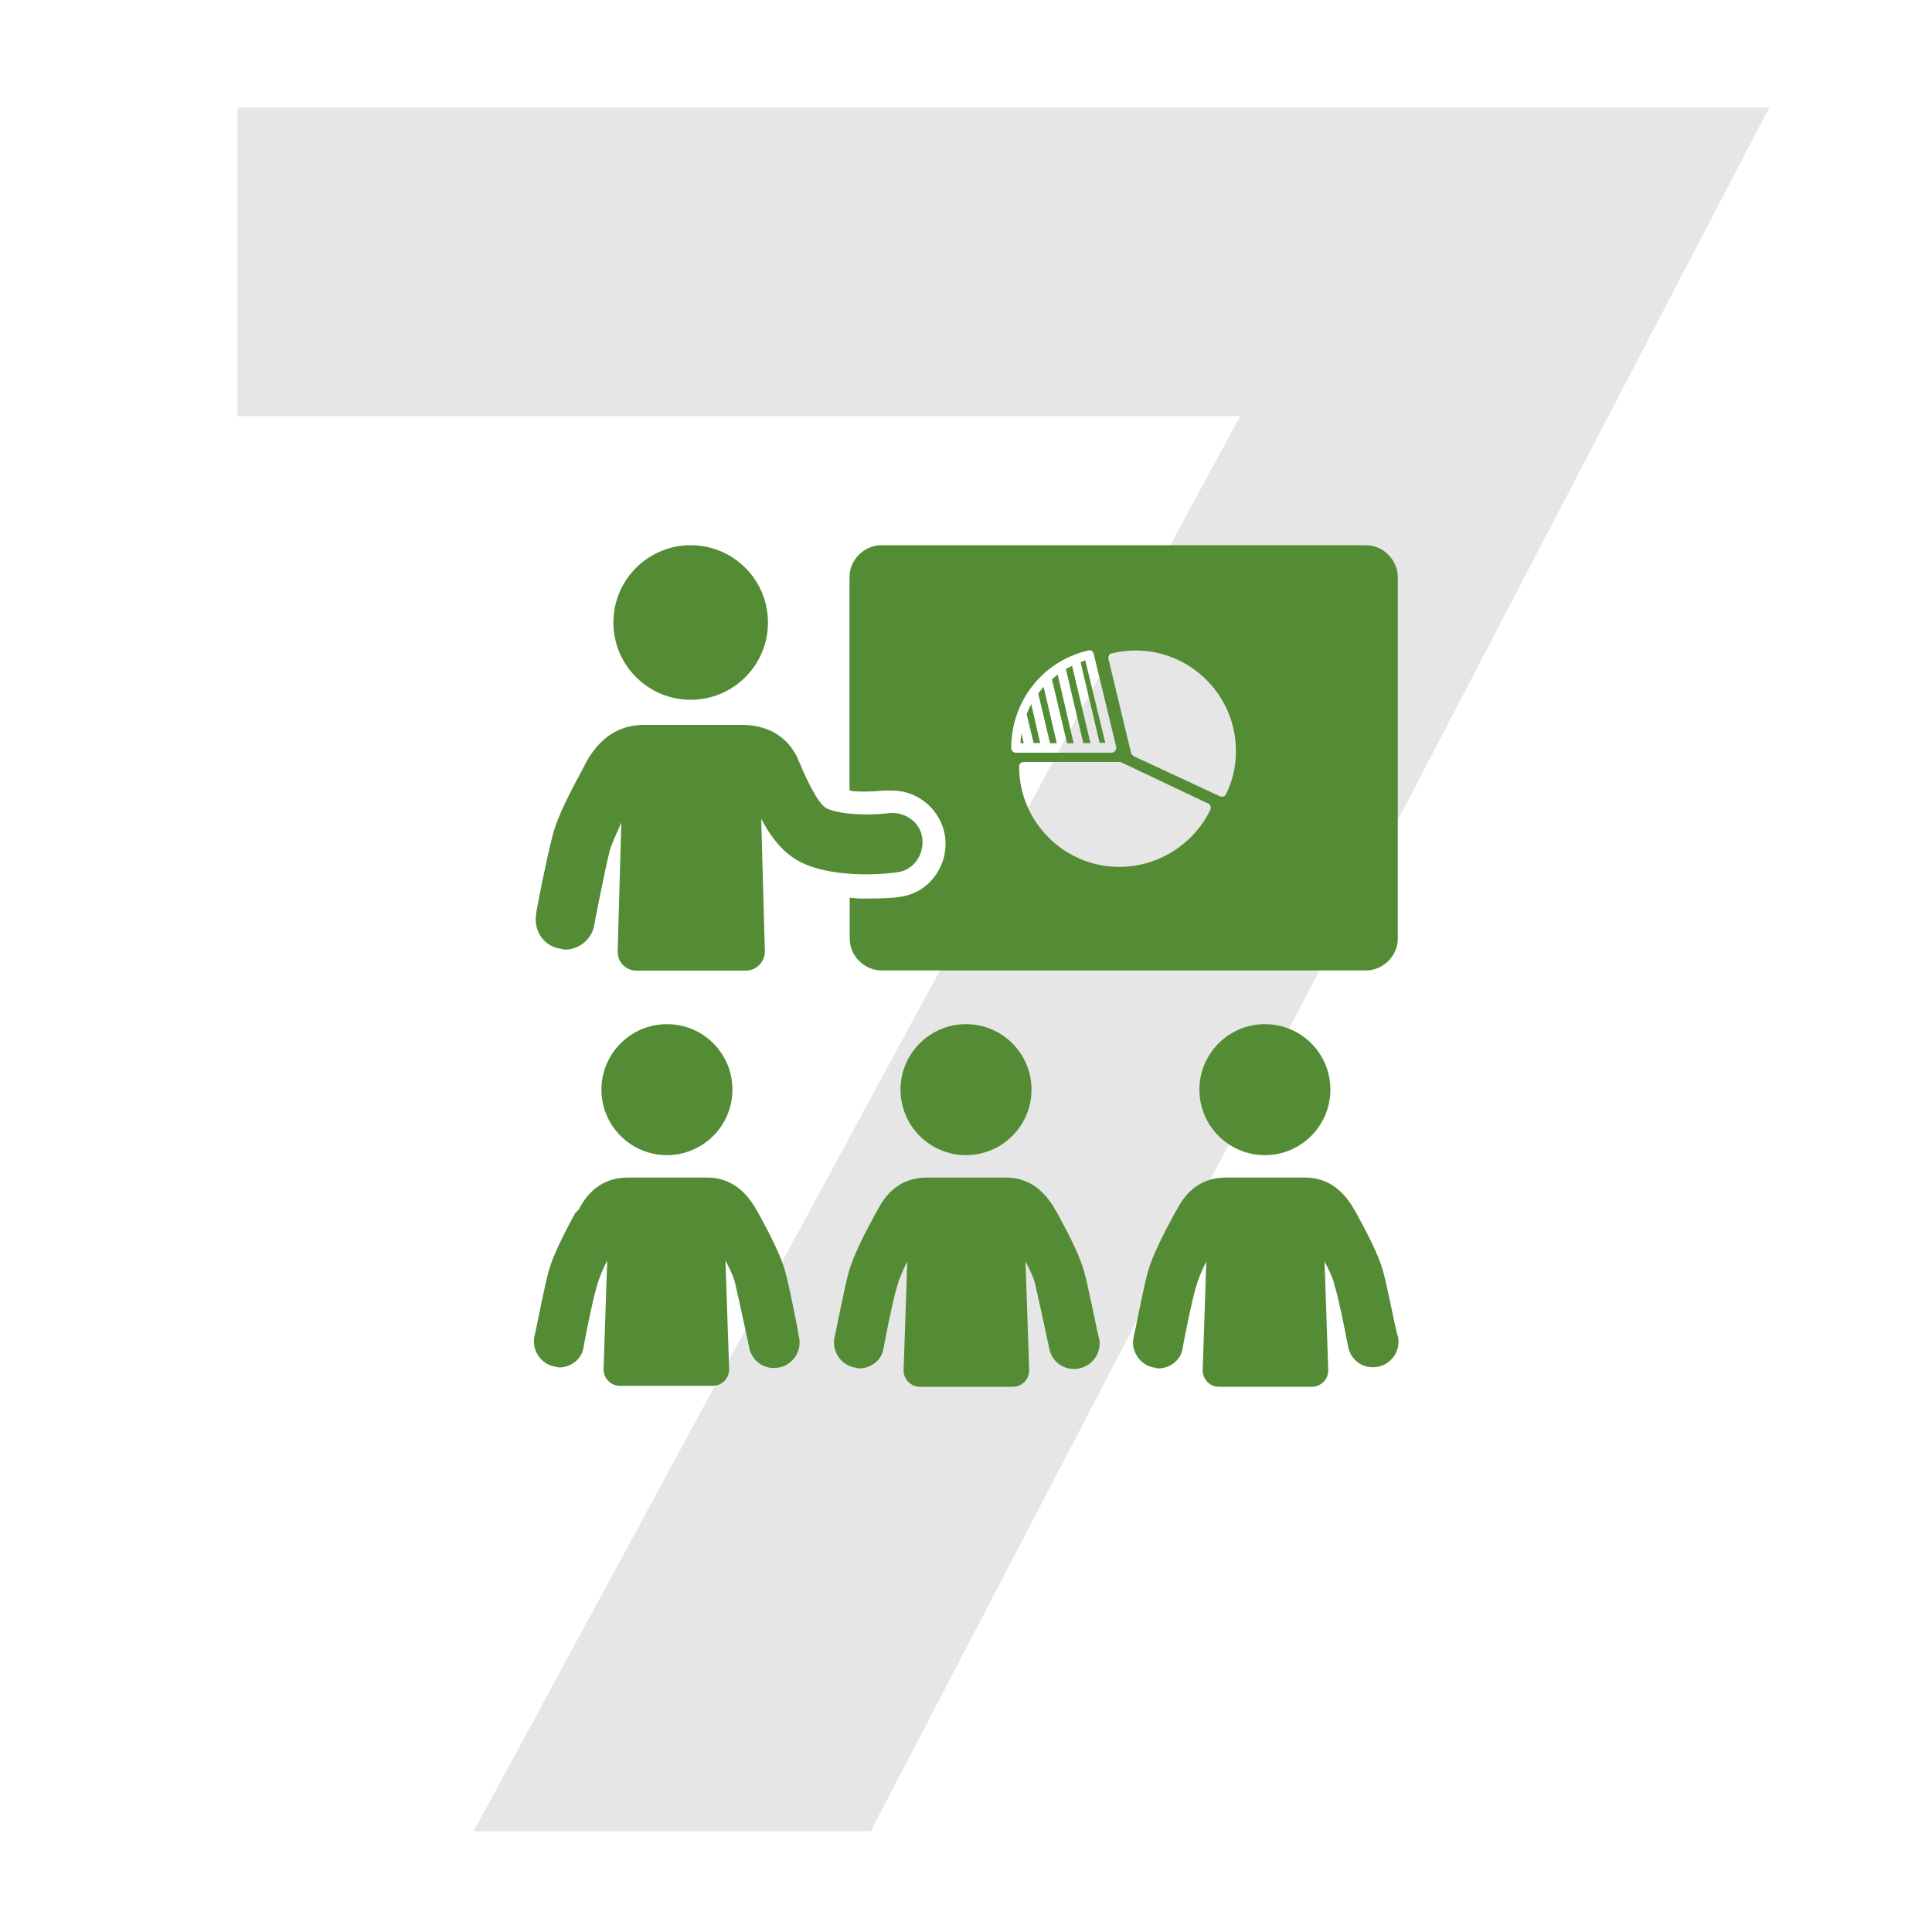
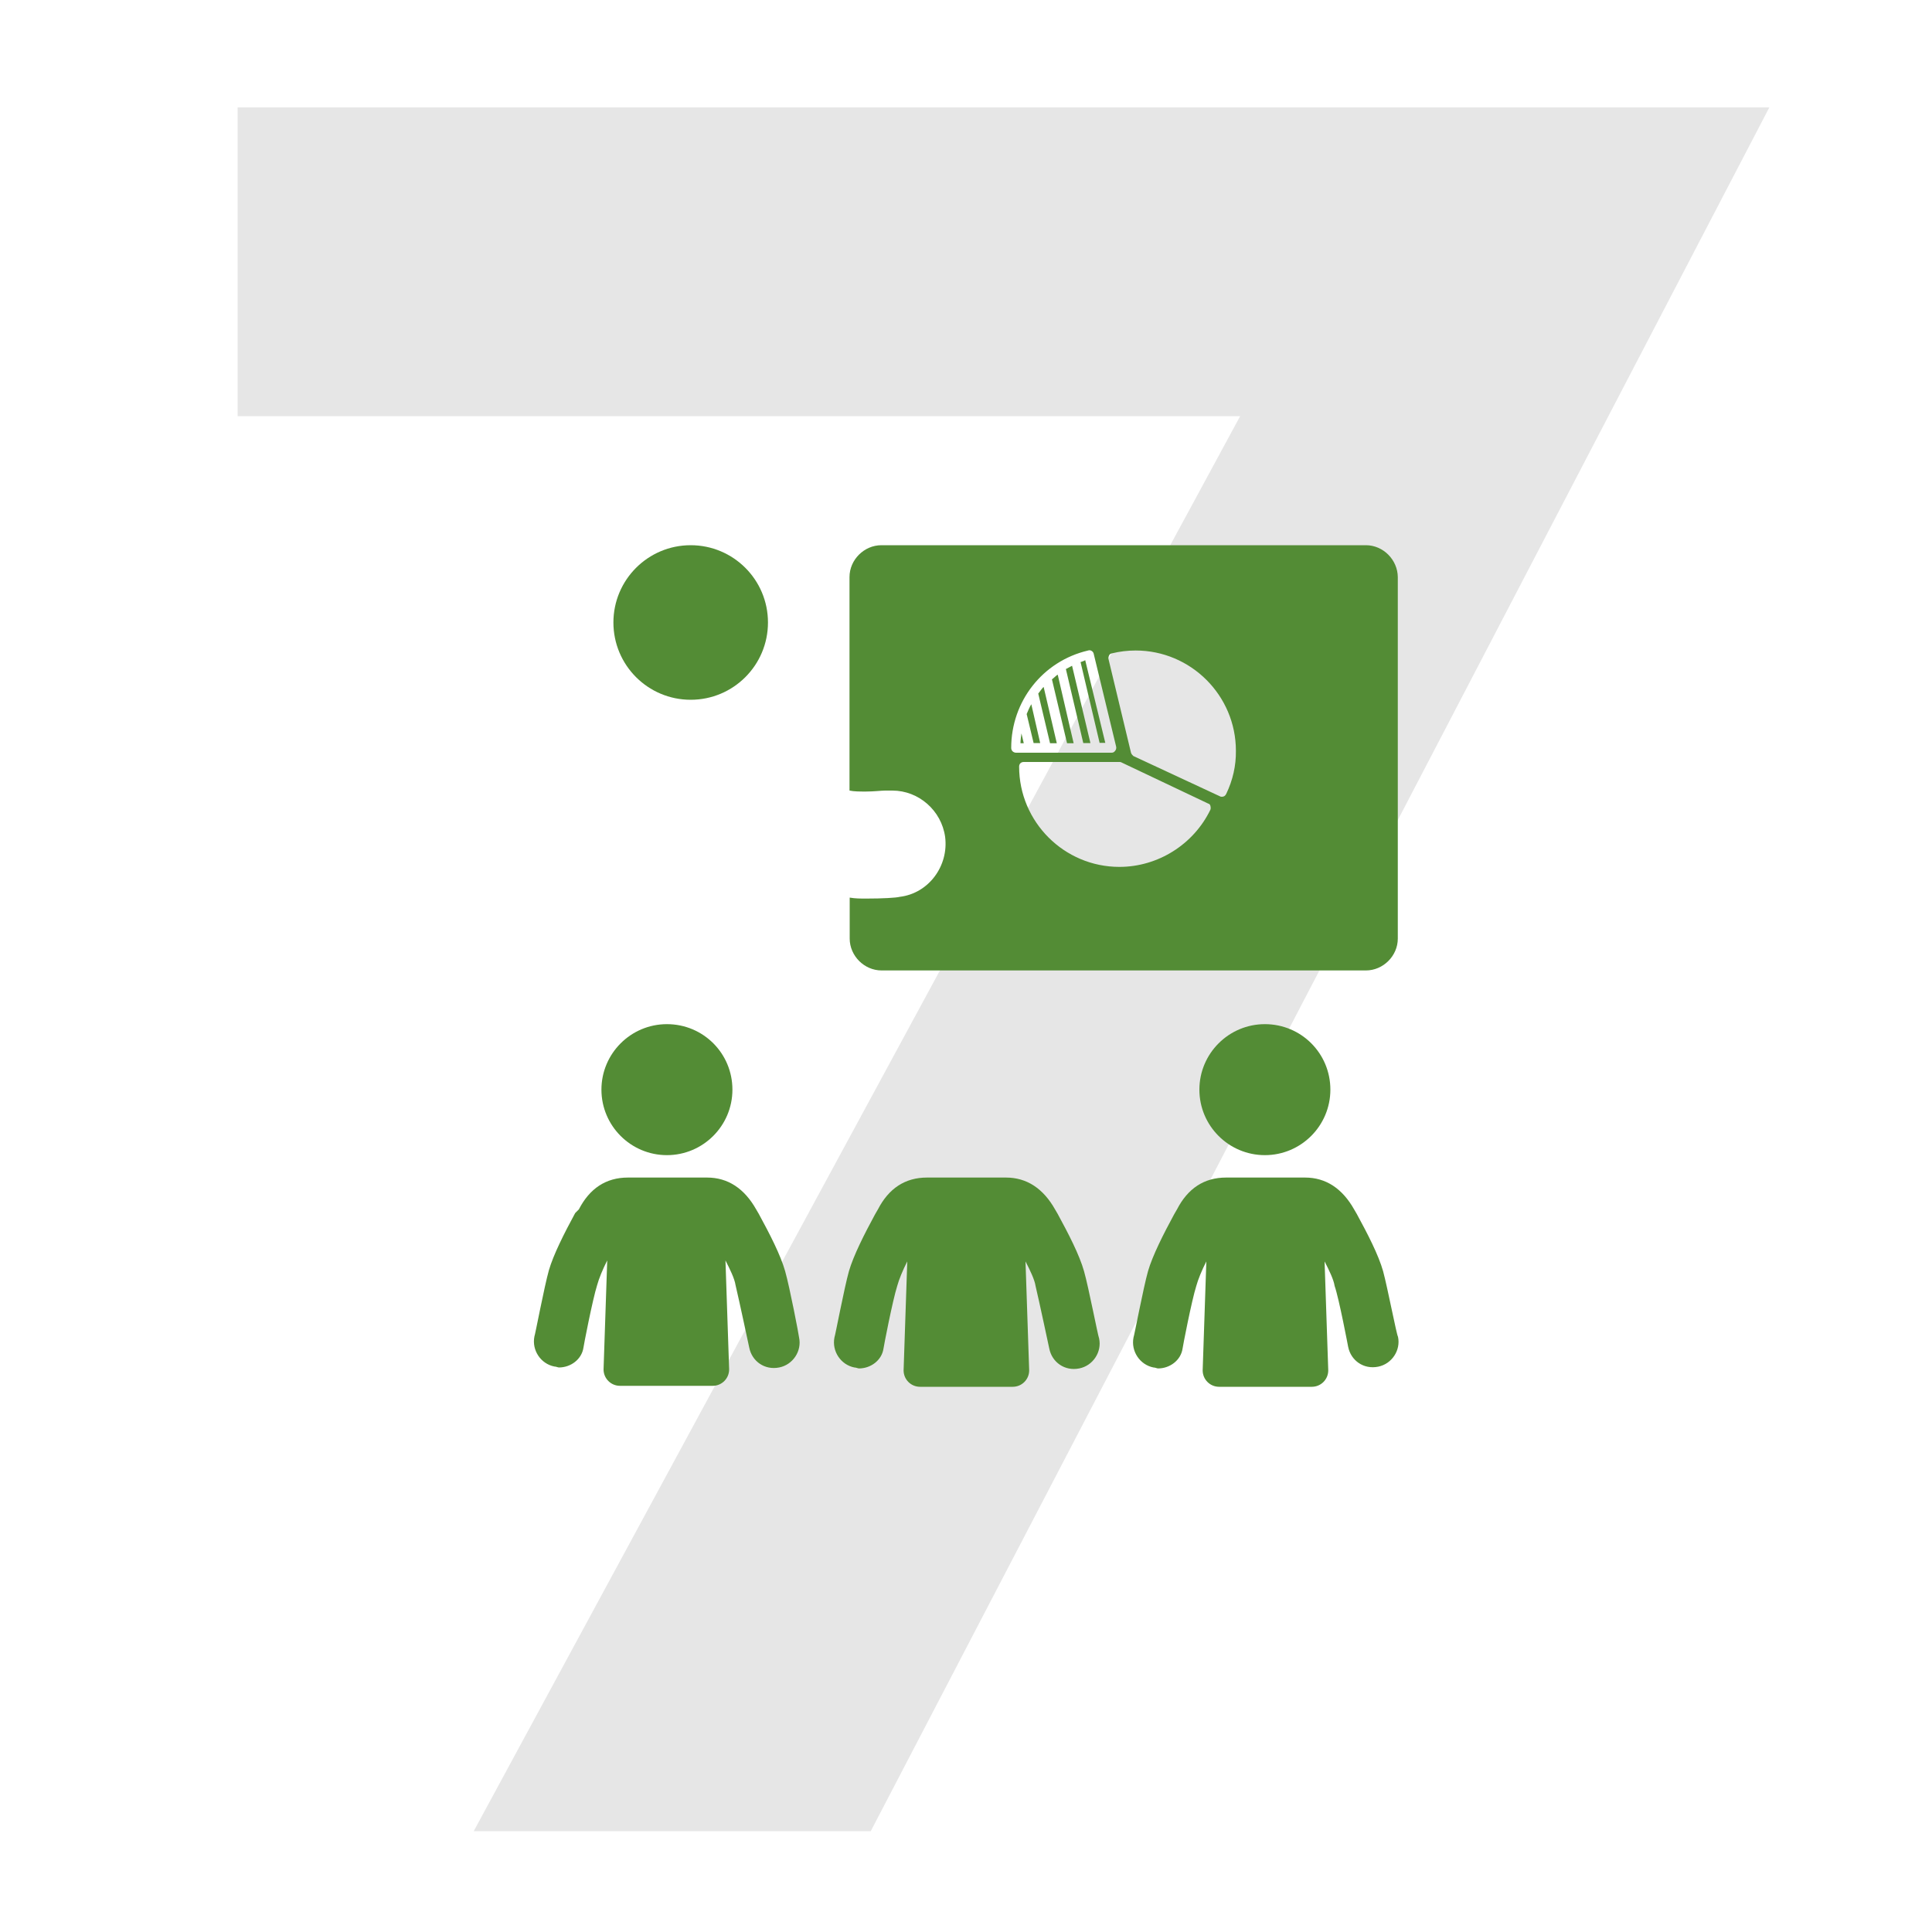
<svg xmlns="http://www.w3.org/2000/svg" version="1.1" id="Layer_1" x="0px" y="0px" viewBox="0 0 1000 1000" style="enable-background:new 0 0 1000 1000;" xml:space="preserve">
  <style type="text/css">
	.st0{enable-background:new    ;}
	.st1{fill:#E6E6E6;}
	.st2{fill:#538C35;}
</style>
  <g class="st0">
    <path class="st1" d="M641.9,215.4H123V55.6h792.8L450.7,947.8H245.2L641.9,215.4z" />
  </g>
  <g>
    <path class="st2" d="M379.1,564c0,18.7-15.2,33.9-33.9,33.9c-18.7,0-33.9-15.2-33.9-33.9s15.2-33.9,33.9-33.9   C364,530.1,379.1,545.2,379.1,564L379.1,564z" />
    <path class="st2" d="M406.4,658c-2.4-8.5-8-19.3-13.6-29.6l-1.4-2.4c-6.1-10.8-14.6-16.5-25.4-16.5h-41c-11.3,0-19.8,5.6-25.4,16.5   l-1.9,1.9c-5.6,10.3-11.3,21.6-13.6,29.6c-2.4,8.5-7.1,33.4-7.5,34.3c-1.4,7.1,3.3,14.1,10.3,15.5c0.9,0,1.9,0.5,2.4,0.5   c6.1,0,11.8-4.2,12.7-10.3c0-0.5,4.7-24.9,7.1-32.4c0.9-3.3,2.8-8,5.2-12.7l-1.9,56.4c0,4.7,3.8,8.5,8.5,8.5h48   c4.7,0,8.5-3.8,8.5-8.5l-1.9-56.4c2.4,4.7,4.7,9.4,5.2,12.7c1.9,8,7.1,32.4,7.1,32.4c1.4,7.1,8,11.8,15.5,10.3   c7.1-1.4,11.8-8.5,10.3-15.5C413.5,691,408.8,666.5,406.4,658z" />
-     <path class="st2" d="M533.9,564c0,18.7-15.2,33.9-33.9,33.9s-33.9-15.2-33.9-33.9s15.2-33.9,33.9-33.9S533.9,545.2,533.9,564   L533.9,564z" />
    <path class="st2" d="M561.1,658c-2.4-8.5-8-19.3-13.6-29.6l-1.4-2.4c-6.1-10.8-14.6-16.5-25.4-16.5h-40.9   c-11.3,0-19.8,5.6-25.4,16.5l-1.4,2.4c-5.6,10.3-11.3,21.6-13.6,29.6c-2.4,8.5-7.1,33.4-7.5,34.3c-1.4,7.1,3.3,14.1,10.3,15.5   c0.9,0,1.9,0.5,2.4,0.5c6.1,0,11.8-4.2,12.7-10.3c0-0.5,4.7-24.9,7.1-32.4c0.9-3.3,2.8-8,5.2-12.7l-1.9,56.4c0,4.7,3.8,8.5,8.5,8.5   h48c4.7,0,8.5-3.8,8.5-8.5l-1.9-56.4c2.4,4.7,4.7,9.4,5.2,12.7c1.9,8,7.1,32.4,7.1,32.4c1.4,7.1,8,11.8,15.5,10.3   c7.1-1.4,11.8-8.5,10.3-15.5C568.2,691,563.5,666.5,561.1,658L561.1,658z" />
    <path class="st2" d="M688.6,564c0,18.7-15.2,33.9-33.9,33.9s-33.9-15.2-33.9-33.9s15.2-33.9,33.9-33.9   C673.5,530.1,688.6,545.2,688.6,564L688.6,564z" />
    <path class="st2" d="M715.9,658c-2.4-8.5-8-19.3-13.6-29.6l-1.4-2.4c-6.1-10.8-14.6-16.5-25.4-16.5h-40.9   c-11.3,0-19.8,5.6-25.4,16.5l-1.4,2.4c-5.6,10.3-11.3,21.6-13.6,29.6c-2.4,8.5-7.1,33.4-7.5,34.3c-1.4,7.1,3.3,14.1,10.3,15.5   c0.9,0,1.9,0.5,2.4,0.5c6.1,0,11.8-4.2,12.7-10.3c0-0.5,4.7-24.9,7.1-32.4c0.9-3.3,2.8-8,5.2-12.7l-1.9,56.4c0,4.7,3.8,8.5,8.5,8.5   h48c4.7,0,8.5-3.8,8.5-8.5l-1.9-56.4c2.4,4.7,4.7,9.4,5.2,12.7c2.3,6.6,7,31.5,7,31.5c1.4,7.1,8,11.8,15.5,10.3   c7.1-1.4,11.8-8.5,10.3-15.5C722.9,691,718.2,666.5,715.9,658L715.9,658z" />
-     <path class="st2" d="M397.5,322.2c0,22.1-17.9,40-40,40s-40-17.9-40-40s17.9-40,40-40S397.5,300.1,397.5,322.2L397.5,322.2z" />
+     <path class="st2" d="M397.5,322.2c0,22.1-17.9,40-40,40s-40-17.9-40-40s17.9-40,40-40S397.5,300.1,397.5,322.2L397.5,322.2" />
    <path class="st2" d="M528.7,379.6c-0.2,1.7-0.5,3.4-0.5,5.1h1.7L528.7,379.6z M533.8,364.5c-1,1.7-1.7,3.4-2.4,5.1l3.6,15h3.4   L533.8,364.5z M540.1,355.6c-1,1-1.7,2.2-2.7,3.4l6.1,25.7h3.4L540.1,355.6z M547.4,349.2c-1,0.7-1.9,1.7-2.9,2.4l7.8,33h3.4   L547.4,349.2z M554.9,344.6c-1,0.5-2.2,1.2-3.2,1.7l9,38.3h3.6L554.9,344.6z M561.7,341.7c-0.7,0.5-1.7,0.7-2.4,1l9.9,42v-0.2h2.9   L561.7,341.7z M561.7,341.7c-0.7,0.5-1.7,0.7-2.4,1l9.9,42v-0.2h2.9L561.7,341.7z M551.8,346.3l9,38.3h3.6l-9.5-40   C554,345.1,552.7,345.9,551.8,346.3z M544.5,351.7l7.8,33h3.4l-8.2-35.4C546.4,350,545.5,351,544.5,351.7z M537.5,359l6.1,25.7h3.4   l-6.8-29.1C539.2,356.5,538.4,357.7,537.5,359z M531.4,369.6l3.6,15h3.4l-4.6-20.1C532.9,366.2,532.1,367.9,531.4,369.6z    M528.2,384.7h1.7l-1.2-5.1C528.5,381.3,528.2,383,528.2,384.7z M707,282.2H456.2c-8.9,0-16.5,7.5-16.5,16.5v110.5   c2.4,0.5,5.2,0.5,8.5,0.5c4.2,0,8-0.5,9.9-0.5h3.8c13.6,0,25.4,10.3,27.3,24c1.9,15-8.5,29.2-23.5,31c-1.9,0.5-8.9,0.9-17.4,0.9   c-2.8,0-5.6,0-8.5-0.5v21.2c0,8.9,7.5,16.5,16.5,16.5H707c8.9,0,16.5-7.5,16.5-16.5V298.7C723.4,289.7,715.9,282.2,707,282.2z    M523.4,387.1c0-24,16.2-44.9,39.8-50.4c1.2-0.5,2.7,0.5,2.9,1.7l11.6,48c0.2,0.7,0,1.7-0.5,2.2c-0.5,0.7-1,1-1.9,1h-49.5   C524.4,389.5,523.4,388.5,523.4,387.1z M626.5,419.1c-8.7,18-27.2,29.6-47.1,29.6c-28.6,0-51.9-23.3-51.9-51.9c0-1.5,1-2.4,2.4-2.4   h49.5c0.2,0,0.7,0,1,0.2l44.9,21.3l0,0c0.7,0.2,1,0.5,1.2,1.2C626.7,417.9,626.7,418.6,626.5,419.1z M634.7,410.9   c-0.5,1-1.2,1.5-2.2,1.5c-0.2,0-0.7,0-1-0.2l-44.9-20.9c-0.5-0.5-1-1-1.2-1.7l-11.6-48.3c-0.2-0.7,0-1.5,0.2-1.9   c0.2-0.7,0.7-1,1.4-1.2c4.1-1,8.2-1.5,12.4-1.5c28.6,0,51.9,23.3,51.9,51.9C639.8,396.3,638.1,403.8,634.7,410.9z M559.3,342.7   l9.9,42v-0.2h2.9l-10.4-42.7C561,342.2,560,342.5,559.3,342.7z M551.8,346.3l9,38.3h3.6l-9.5-40C554,345.1,552.7,345.9,551.8,346.3   z M544.5,351.7l7.8,33h3.4l-8.2-35.4C546.4,350,545.5,351,544.5,351.7z M537.5,359l6.1,25.7h3.4l-6.8-29.1   C539.2,356.5,538.4,357.7,537.5,359z M531.4,369.6l3.6,15h3.4l-4.6-20.1C532.9,366.2,532.1,367.9,531.4,369.6z M528.2,384.7h1.7   l-1.2-5.1C528.5,381.3,528.2,383,528.2,384.7z" />
-     <path class="st2" d="M464.2,451.5c8.5-0.9,14.1-8.9,13.2-17.4s-8.9-14.1-17.4-13.2c-6.6,0.9-23.5,1.4-32-2.4   c-4.7-2.4-10.3-15-12.7-20.2c-0.9-2.8-2.4-5.2-2.8-6.6c-3.8-7.5-11.8-16.5-28.7-16.5h-50.3c-13.2,0-23,6.6-30.1,19.3l-1.4,2.8   c-6.6,12.2-13.6,25.4-16,35.3c-2.8,10.3-8.5,39-8.5,40.5c-1.4,8.5,3.8,16.5,12.2,17.9c0.9,0,1.9,0.5,2.8,0.5   c7.1,0,13.6-5.2,15-12.2c0-0.5,5.6-29.2,8-38.6c0.9-3.8,3.8-9.4,6.1-15l-1.9,66.8c0,5.6,4.2,9.9,9.9,9.9H386c5.6,0,9.9-4.7,9.9-9.9   l-1.9-68.7c4.7,8.9,11.3,18.3,21.6,23C434.1,455.3,461.4,452,464.2,451.5L464.2,451.5z" />
  </g>
</svg>